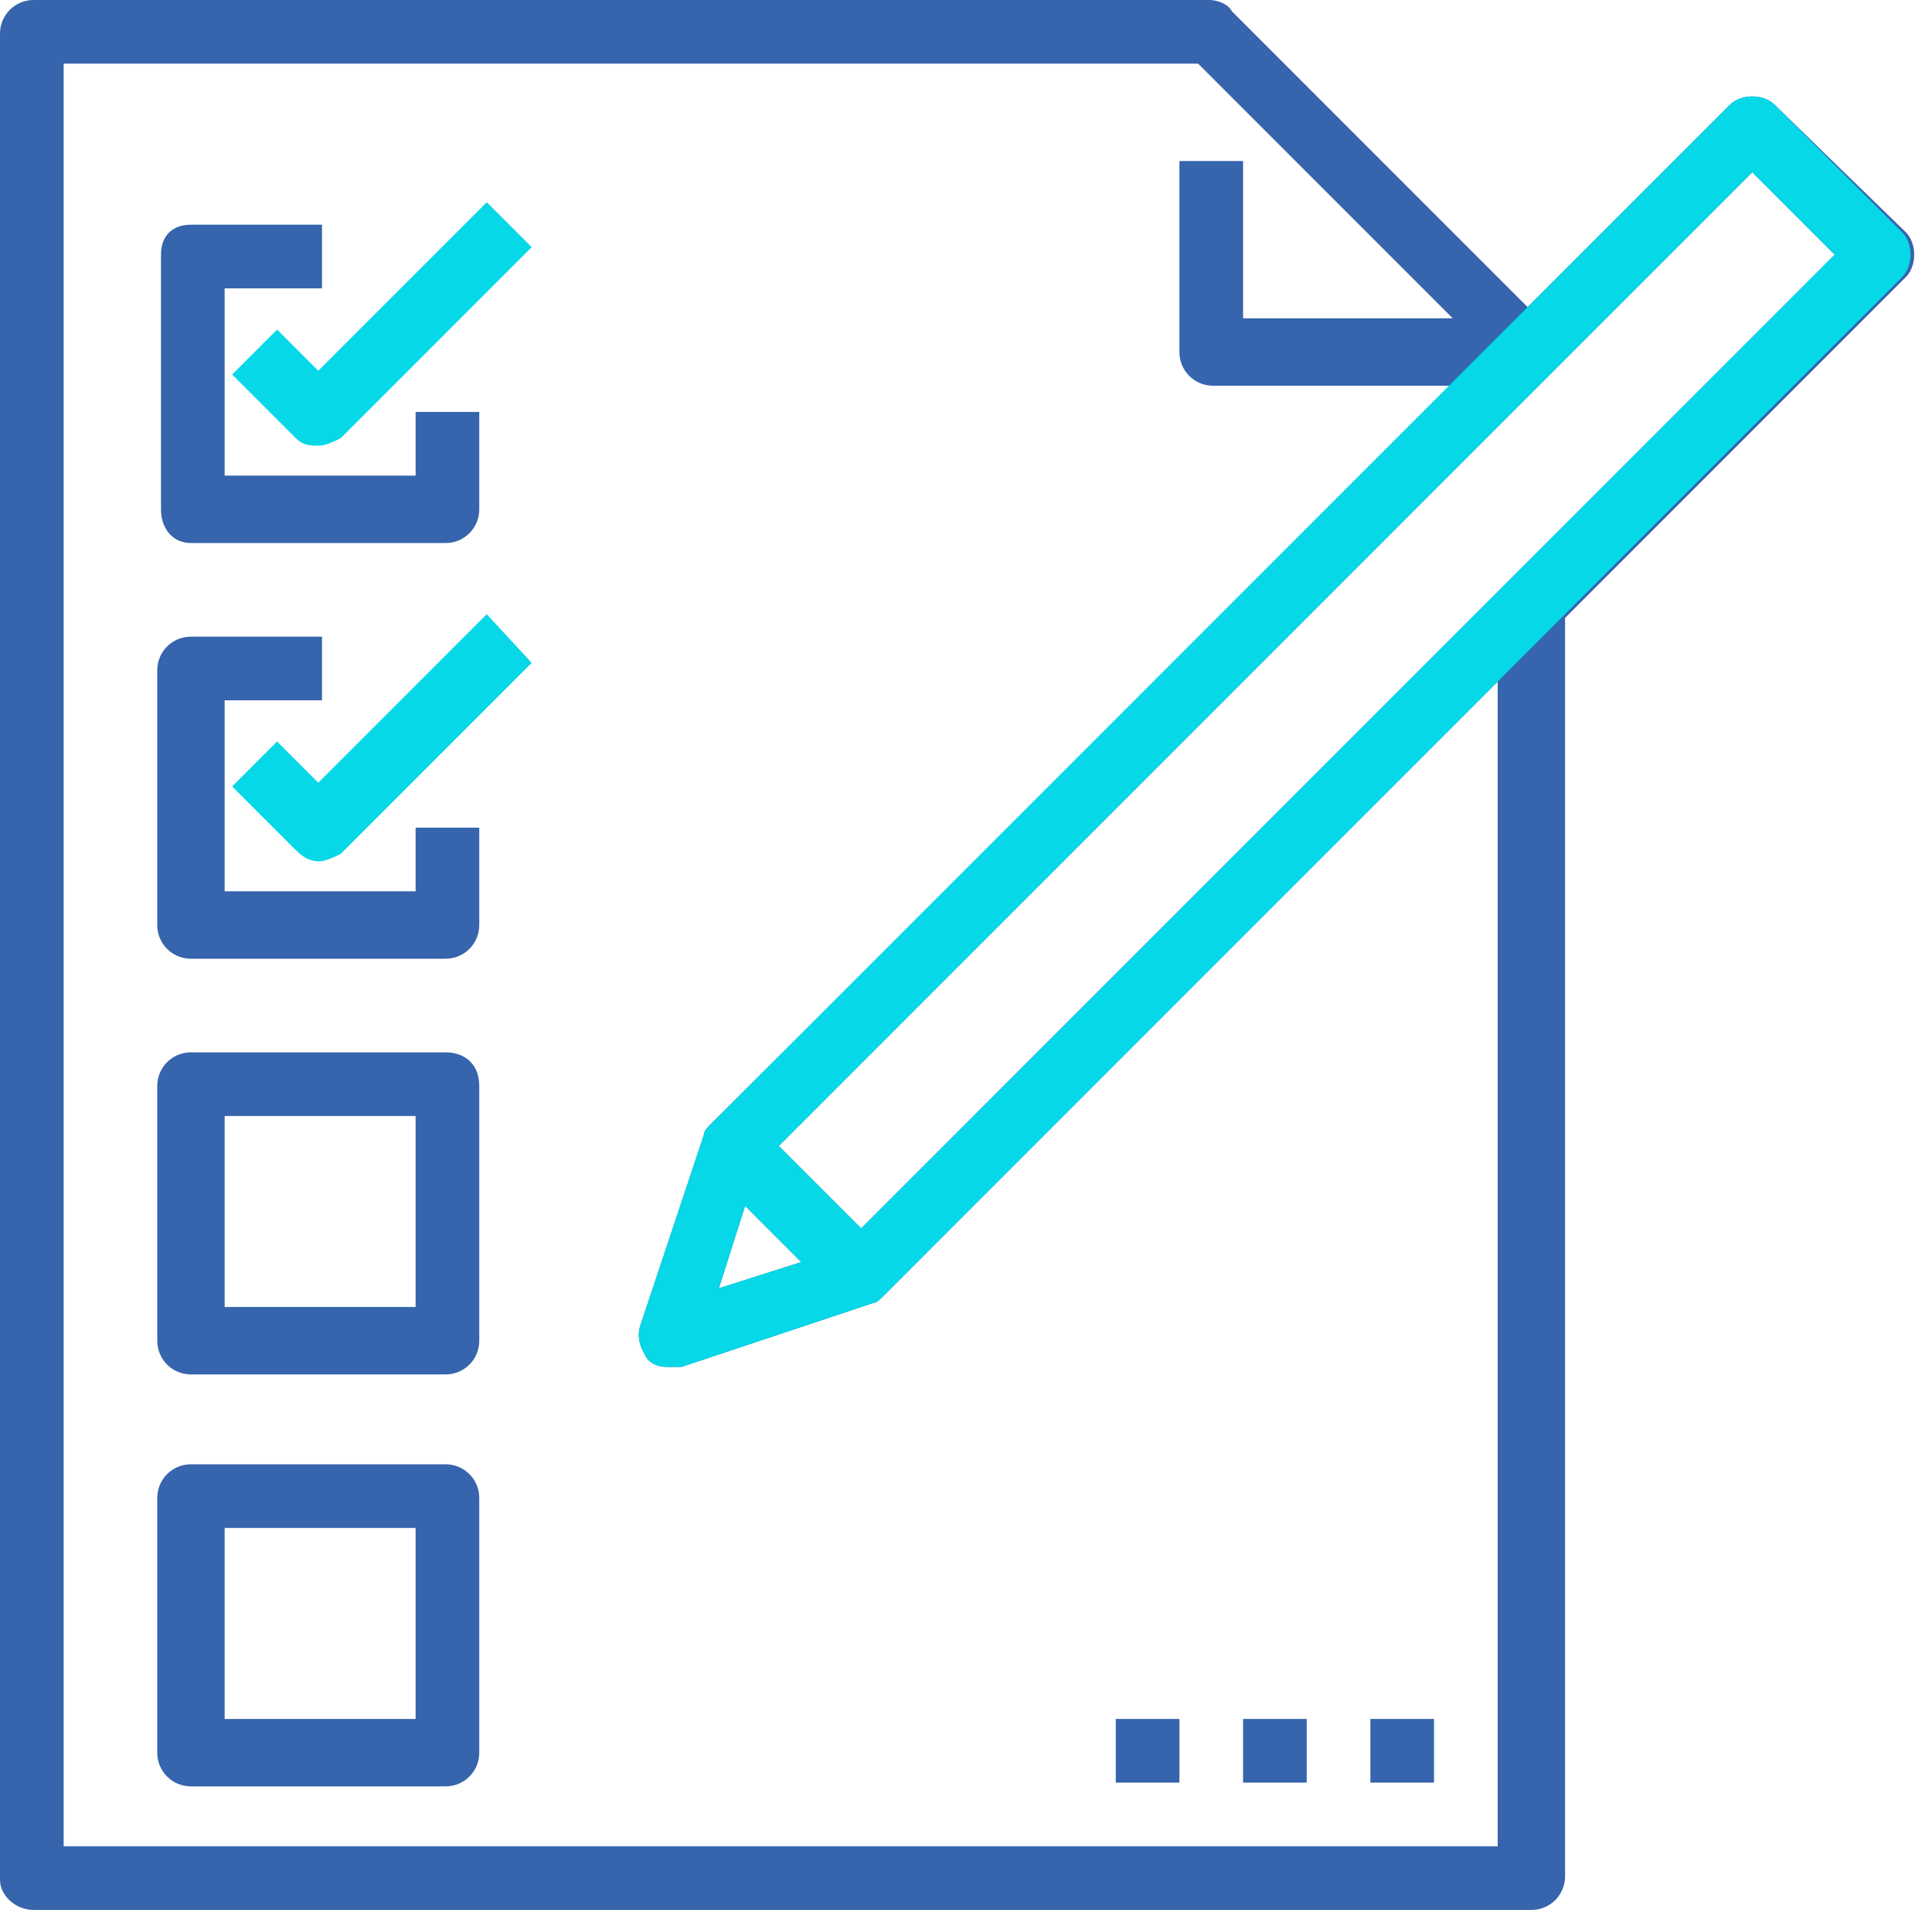
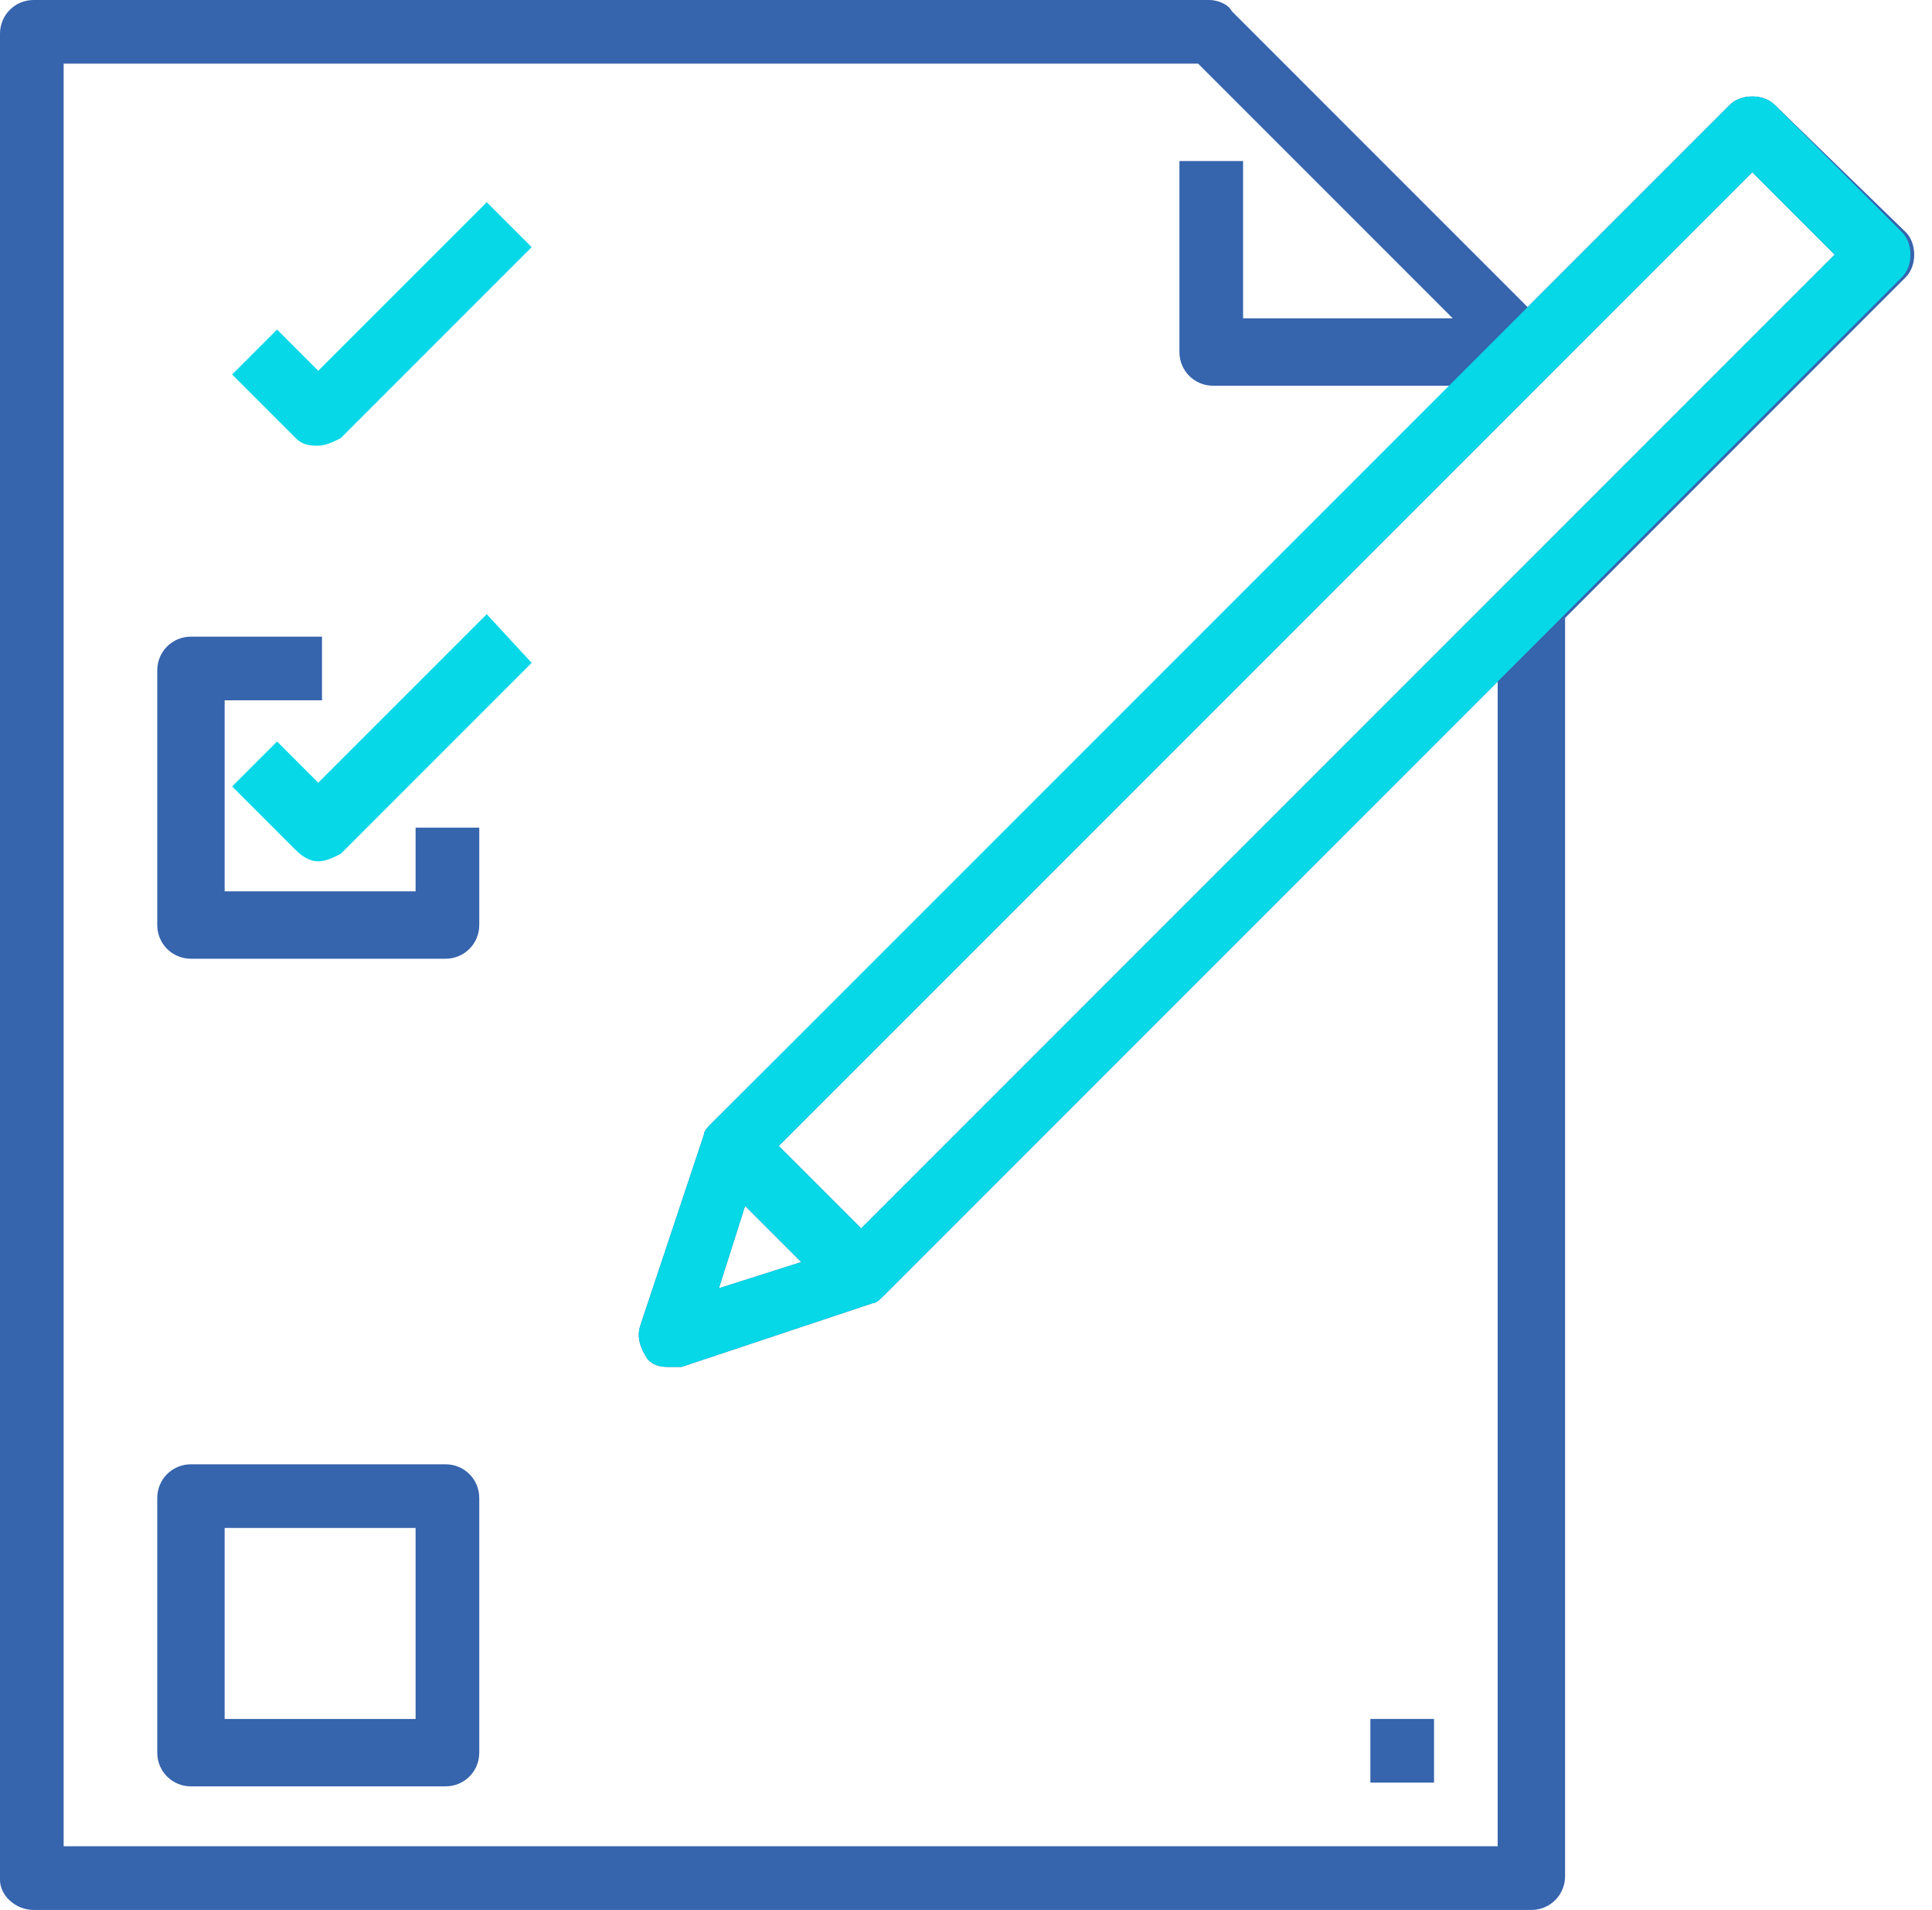
<svg xmlns="http://www.w3.org/2000/svg" version="1.1" id="Camada_1" x="0px" y="0px" viewBox="0 0 51.6 51" style="enable-background:new 0 0 51.6 51;" xml:space="preserve">
  <style type="text/css">
	.st0{fill:#3664AD;}
	.st1{fill:#06D8E7;}
</style>
-   <path class="st0" d="M5.1,14.5h6.8c0.5,0,0.9-0.4,0.9-0.9V11h-1.7v1.7H6v-5h2.6V6H5.1C4.6,6,4.3,6.3,4.3,6.8v6.8  C4.3,14.1,4.6,14.5,5.1,14.5z" />
  <path class="st1" d="M8.5,9.9L7.4,8.8L6.2,10l1.7,1.7c0.2,0.2,0.4,0.2,0.6,0.2c0.2,0,0.4-0.1,0.6-0.2l5.1-5.1L13,5.4L8.5,9.9z" />
  <path class="st0" d="M11.1,23.8H6v-5.1h2.6V17H5.1c-0.5,0-0.9,0.4-0.9,0.9v6.8c0,0.5,0.4,0.9,0.9,0.9h6.8c0.5,0,0.9-0.4,0.9-0.9  v-2.6h-1.7C11.1,22.1,11.1,23.8,11.1,23.8z" />
  <path class="st1" d="M8.5,20.9l-1.1-1.1L6.2,21l1.7,1.7C8.1,22.9,8.3,23,8.5,23s0.4-0.1,0.6-0.2l5.1-5.1L13,16.4L8.5,20.9z" />
-   <path class="st0" d="M11.9,28.1H5.1c-0.5,0-0.9,0.4-0.9,0.9v6.8c0,0.5,0.4,0.9,0.9,0.9h6.8c0.5,0,0.9-0.4,0.9-0.9V29  C12.8,28.4,12.4,28.1,11.9,28.1z M11.1,34.9H6v-5.1h5.1V34.9z" />
  <path class="st0" d="M11.9,39.1H5.1c-0.5,0-0.9,0.4-0.9,0.9v6.8c0,0.5,0.4,0.9,0.9,0.9h6.8c0.5,0,0.9-0.4,0.9-0.9V40  C12.8,39.5,12.4,39.1,11.9,39.1z M11.1,45.9H6v-5.1h5.1V45.9z" />
  <path class="st0" d="M47.4,2.8c-0.3-0.3-0.9-0.3-1.2,0l-5.4,5.4l-7.9-7.9C32.8,0.1,32.5,0,32.3,0H0.9C0.4,0,0,0.4,0,0.9v49.3  C0,50.6,0.4,51,0.9,51h40c0.5,0,0.9-0.4,0.9-0.9V16.5l9.1-9.1c0.3-0.3,0.3-0.9,0-1.2L47.4,2.8z M40,49.3H1.7V1.7H32l6.8,6.8h-5.6  V4.3h-1.7v5.1c0,0.5,0.4,0.9,0.9,0.9h6.4L19,30c-0.1,0.1-0.2,0.2-0.2,0.3l-1.7,5.1c-0.1,0.3,0,0.6,0.2,0.9c0.2,0.2,0.4,0.2,0.6,0.2  c0.1,0,0.2,0,0.3,0l5.1-1.7c0.1,0,0.2-0.1,0.3-0.2L40,18.2V49.3z M19.9,32.2l1.5,1.5l-2.2,0.7L19.9,32.2z M23,32.8l-2.2-2.2l26-26  L49,6.8L23,32.8z" />
  <path class="st0" d="M36.6,45.9h1.7v1.7h-1.7V45.9z" />
-   <path class="st0" d="M33.2,45.9h1.7v1.7h-1.7V45.9z" />
-   <path class="st0" d="M29.8,45.9h1.7v1.7h-1.7V45.9z" />
  <path class="st1" d="M50.8,6.2l-3.4-3.4c-0.3-0.3-0.9-0.3-1.2,0l-5.4,5.4l-2.1,2.1L19,30c-0.1,0.1-0.2,0.2-0.2,0.3l-1.7,5.1  c-0.1,0.3,0,0.6,0.2,0.9c0.2,0.2,0.4,0.2,0.6,0.2c0.1,0,0.2,0,0.3,0l5.1-1.7c0.1,0,0.2-0.1,0.3-0.2L40,18.2l1.7-1.7l9.1-9.1  C51.1,7.1,51.1,6.5,50.8,6.2z M19.2,34.4l0.7-2.2l1.5,1.5L19.2,34.4z M23,32.8l-2.2-2.2l26-26L49,6.8L23,32.8z" />
</svg>